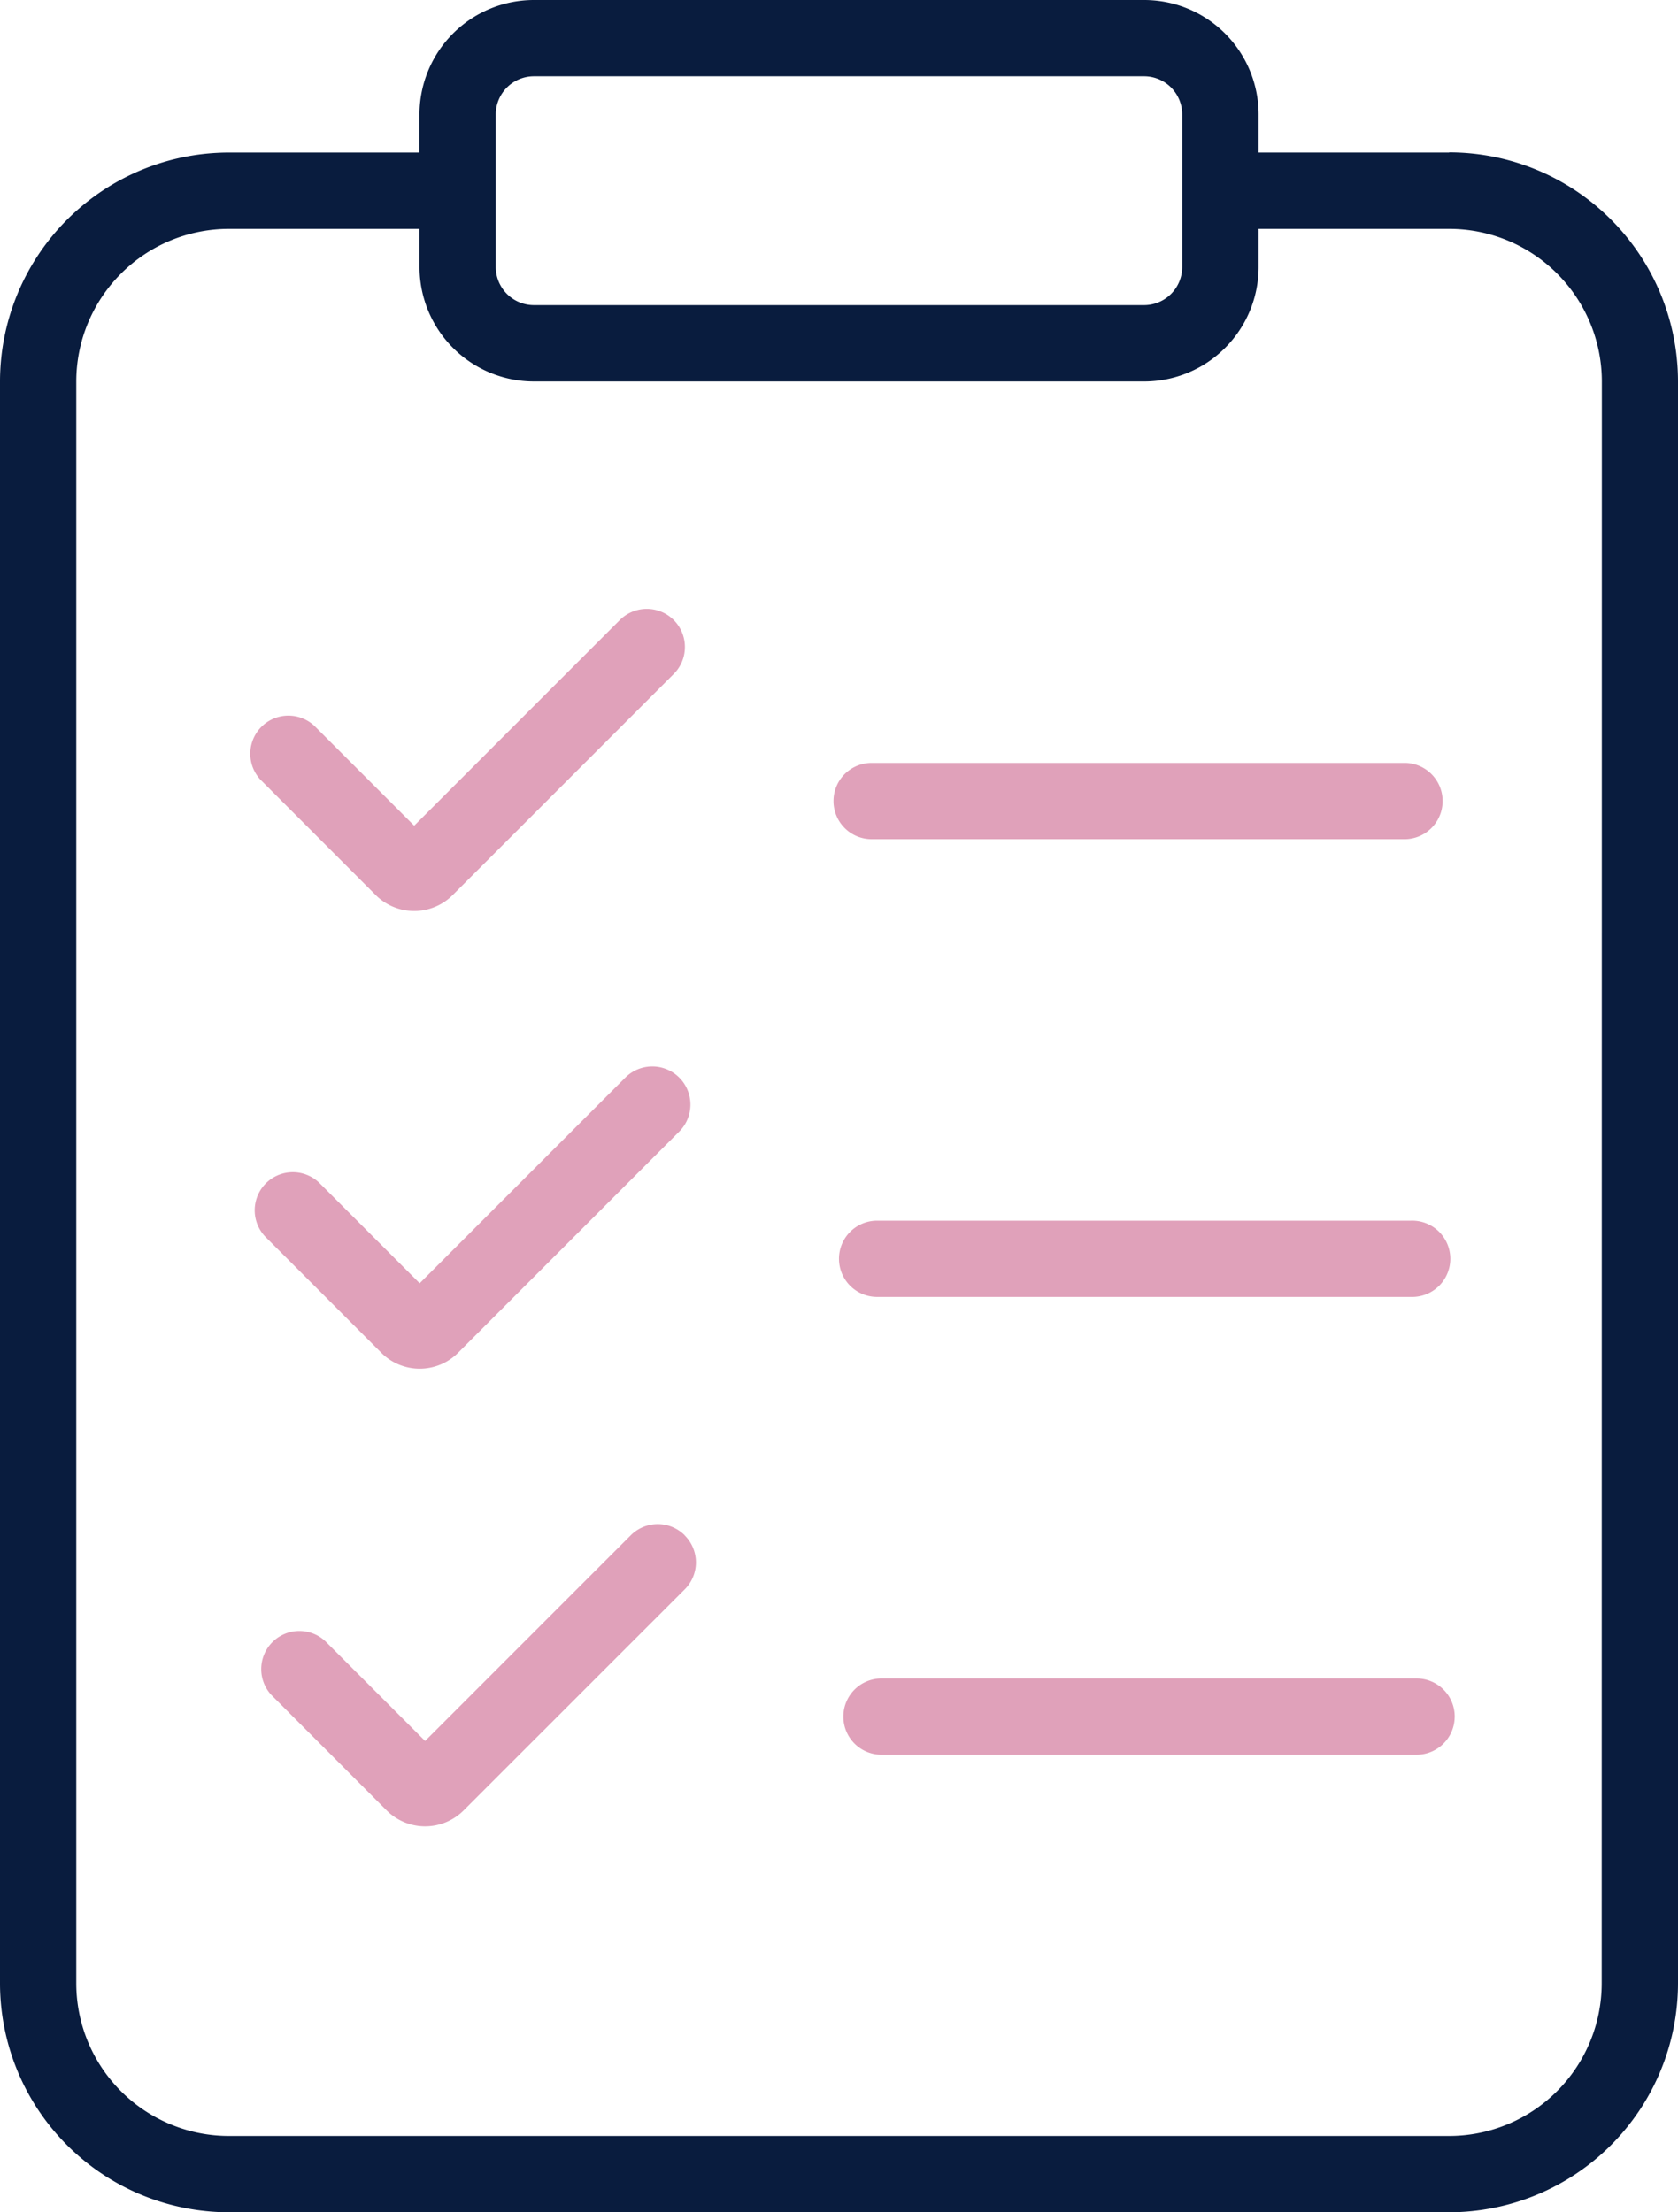
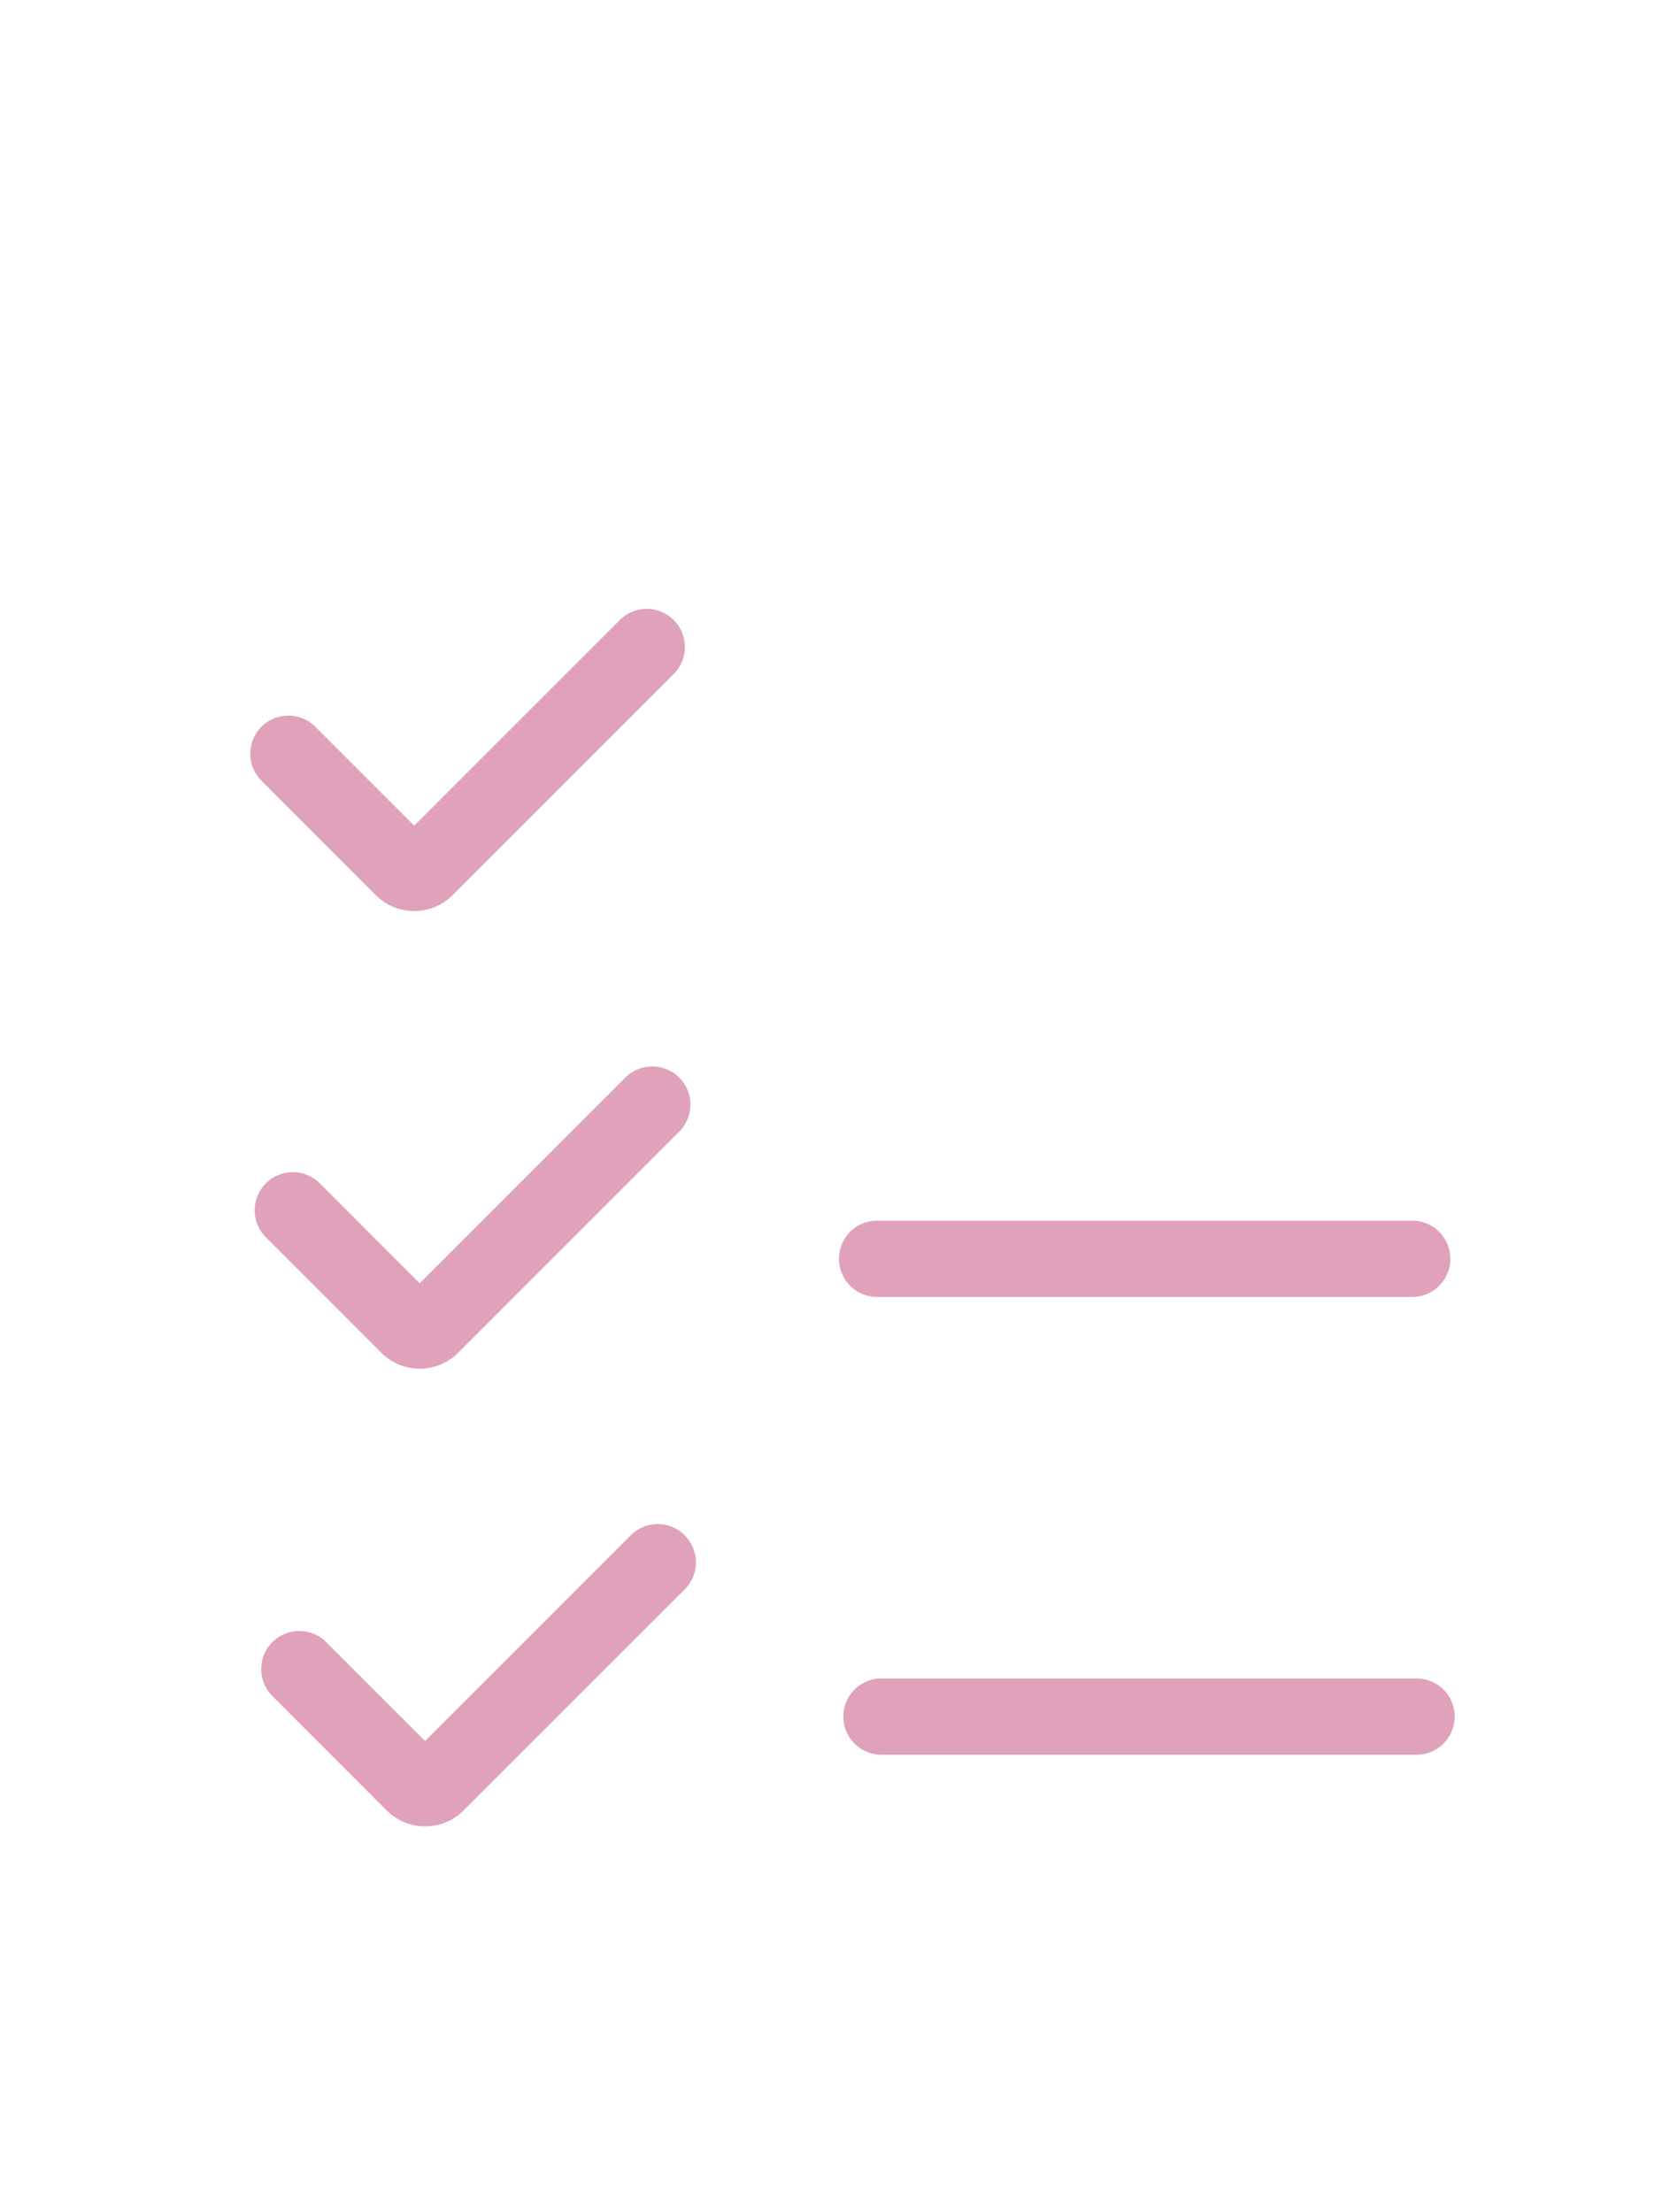
<svg xmlns="http://www.w3.org/2000/svg" id="Group_15462" data-name="Group 15462" width="55.729" height="73.46" viewBox="0 0 55.729 73.46">
  <defs>
    <clipPath id="clip-path">
      <rect id="Rectangle_15823" data-name="Rectangle 15823" width="55.729" height="73.46" transform="translate(0 0)" fill="none" />
    </clipPath>
  </defs>
  <g id="Group_15461" data-name="Group 15461" clip-path="url(#clip-path)">
-     <path id="Path_97666" data-name="Path 97666" d="M48.129,5.066H41.8V3.8A3.8,3.8,0,0,0,38,0H17.732a3.8,3.8,0,0,0-3.8,3.8V5.066H7.6a7.607,7.607,0,0,0-7.6,7.6V65.86a7.607,7.607,0,0,0,7.6,7.6H48.129a7.607,7.607,0,0,0,7.6-7.6v-53.2a7.607,7.607,0,0,0-7.6-7.6M16.465,3.8a1.268,1.268,0,0,1,1.267-1.267H38A1.267,1.267,0,0,1,39.263,3.8V8.866A1.267,1.267,0,0,1,38,10.132H17.732a1.268,1.268,0,0,1-1.267-1.267Zm36.73,62.06a5.071,5.071,0,0,1-5.066,5.066H7.6A5.072,5.072,0,0,1,2.533,65.86v-53.2A5.072,5.072,0,0,1,7.6,7.6h6.333V8.866a3.8,3.8,0,0,0,3.8,3.8H38a3.8,3.8,0,0,0,3.8-3.8V7.6h6.333A5.071,5.071,0,0,1,53.2,12.666Z" fill="#091c3e" />
    <path id="Path_97667" data-name="Path 97667" d="M8.647,25.887A1.266,1.266,0,0,1,10.438,24.1l3.318,3.318,6.829-6.829a1.266,1.266,0,1,1,1.791,1.791l-4.111,4.111L15.036,29.72a1.807,1.807,0,0,1-2.555.005l-.005-.005Z" fill="#e0a1ba" />
-     <path id="Path_97668" data-name="Path 97668" d="M27.682,26.6a1.266,1.266,0,0,1,1.265-1.267H46.68a1.267,1.267,0,0,1,0,2.533H28.948A1.266,1.266,0,0,1,27.682,26.6" fill="#e0a1ba" />
    <path id="Path_97669" data-name="Path 97669" d="M8.83,41.085a1.266,1.266,0,1,1,1.791-1.791l3.317,3.318,6.83-6.829a1.266,1.266,0,0,1,1.791,1.791l-7.341,7.341a1.8,1.8,0,0,1-2.559,0Z" fill="#e0a1ba" />
    <path id="Path_97670" data-name="Path 97670" d="M27.864,41.8a1.266,1.266,0,0,1,1.265-1.267H46.862a1.267,1.267,0,1,1,.071,2.533h-17.8A1.266,1.266,0,0,1,27.864,41.8" fill="#e0a1ba" />
    <path id="Path_97671" data-name="Path 97671" d="M22.742,50.986a1.265,1.265,0,0,1,0,1.789l0,0L15.4,60.114a1.807,1.807,0,0,1-2.555.006l-.006-.006-3.826-3.83A1.266,1.266,0,0,1,10.8,54.493l3.318,3.317,6.829-6.828a1.265,1.265,0,0,1,1.789-.006l.006.006Z" fill="#e0a1ba" />
    <path id="Path_97672" data-name="Path 97672" d="M48.312,57a1.266,1.266,0,0,1-1.265,1.267H29.314a1.267,1.267,0,1,1-.071-2.533h17.8A1.266,1.266,0,0,1,48.313,57v0" fill="#e0a1ba" />
  </g>
</svg>